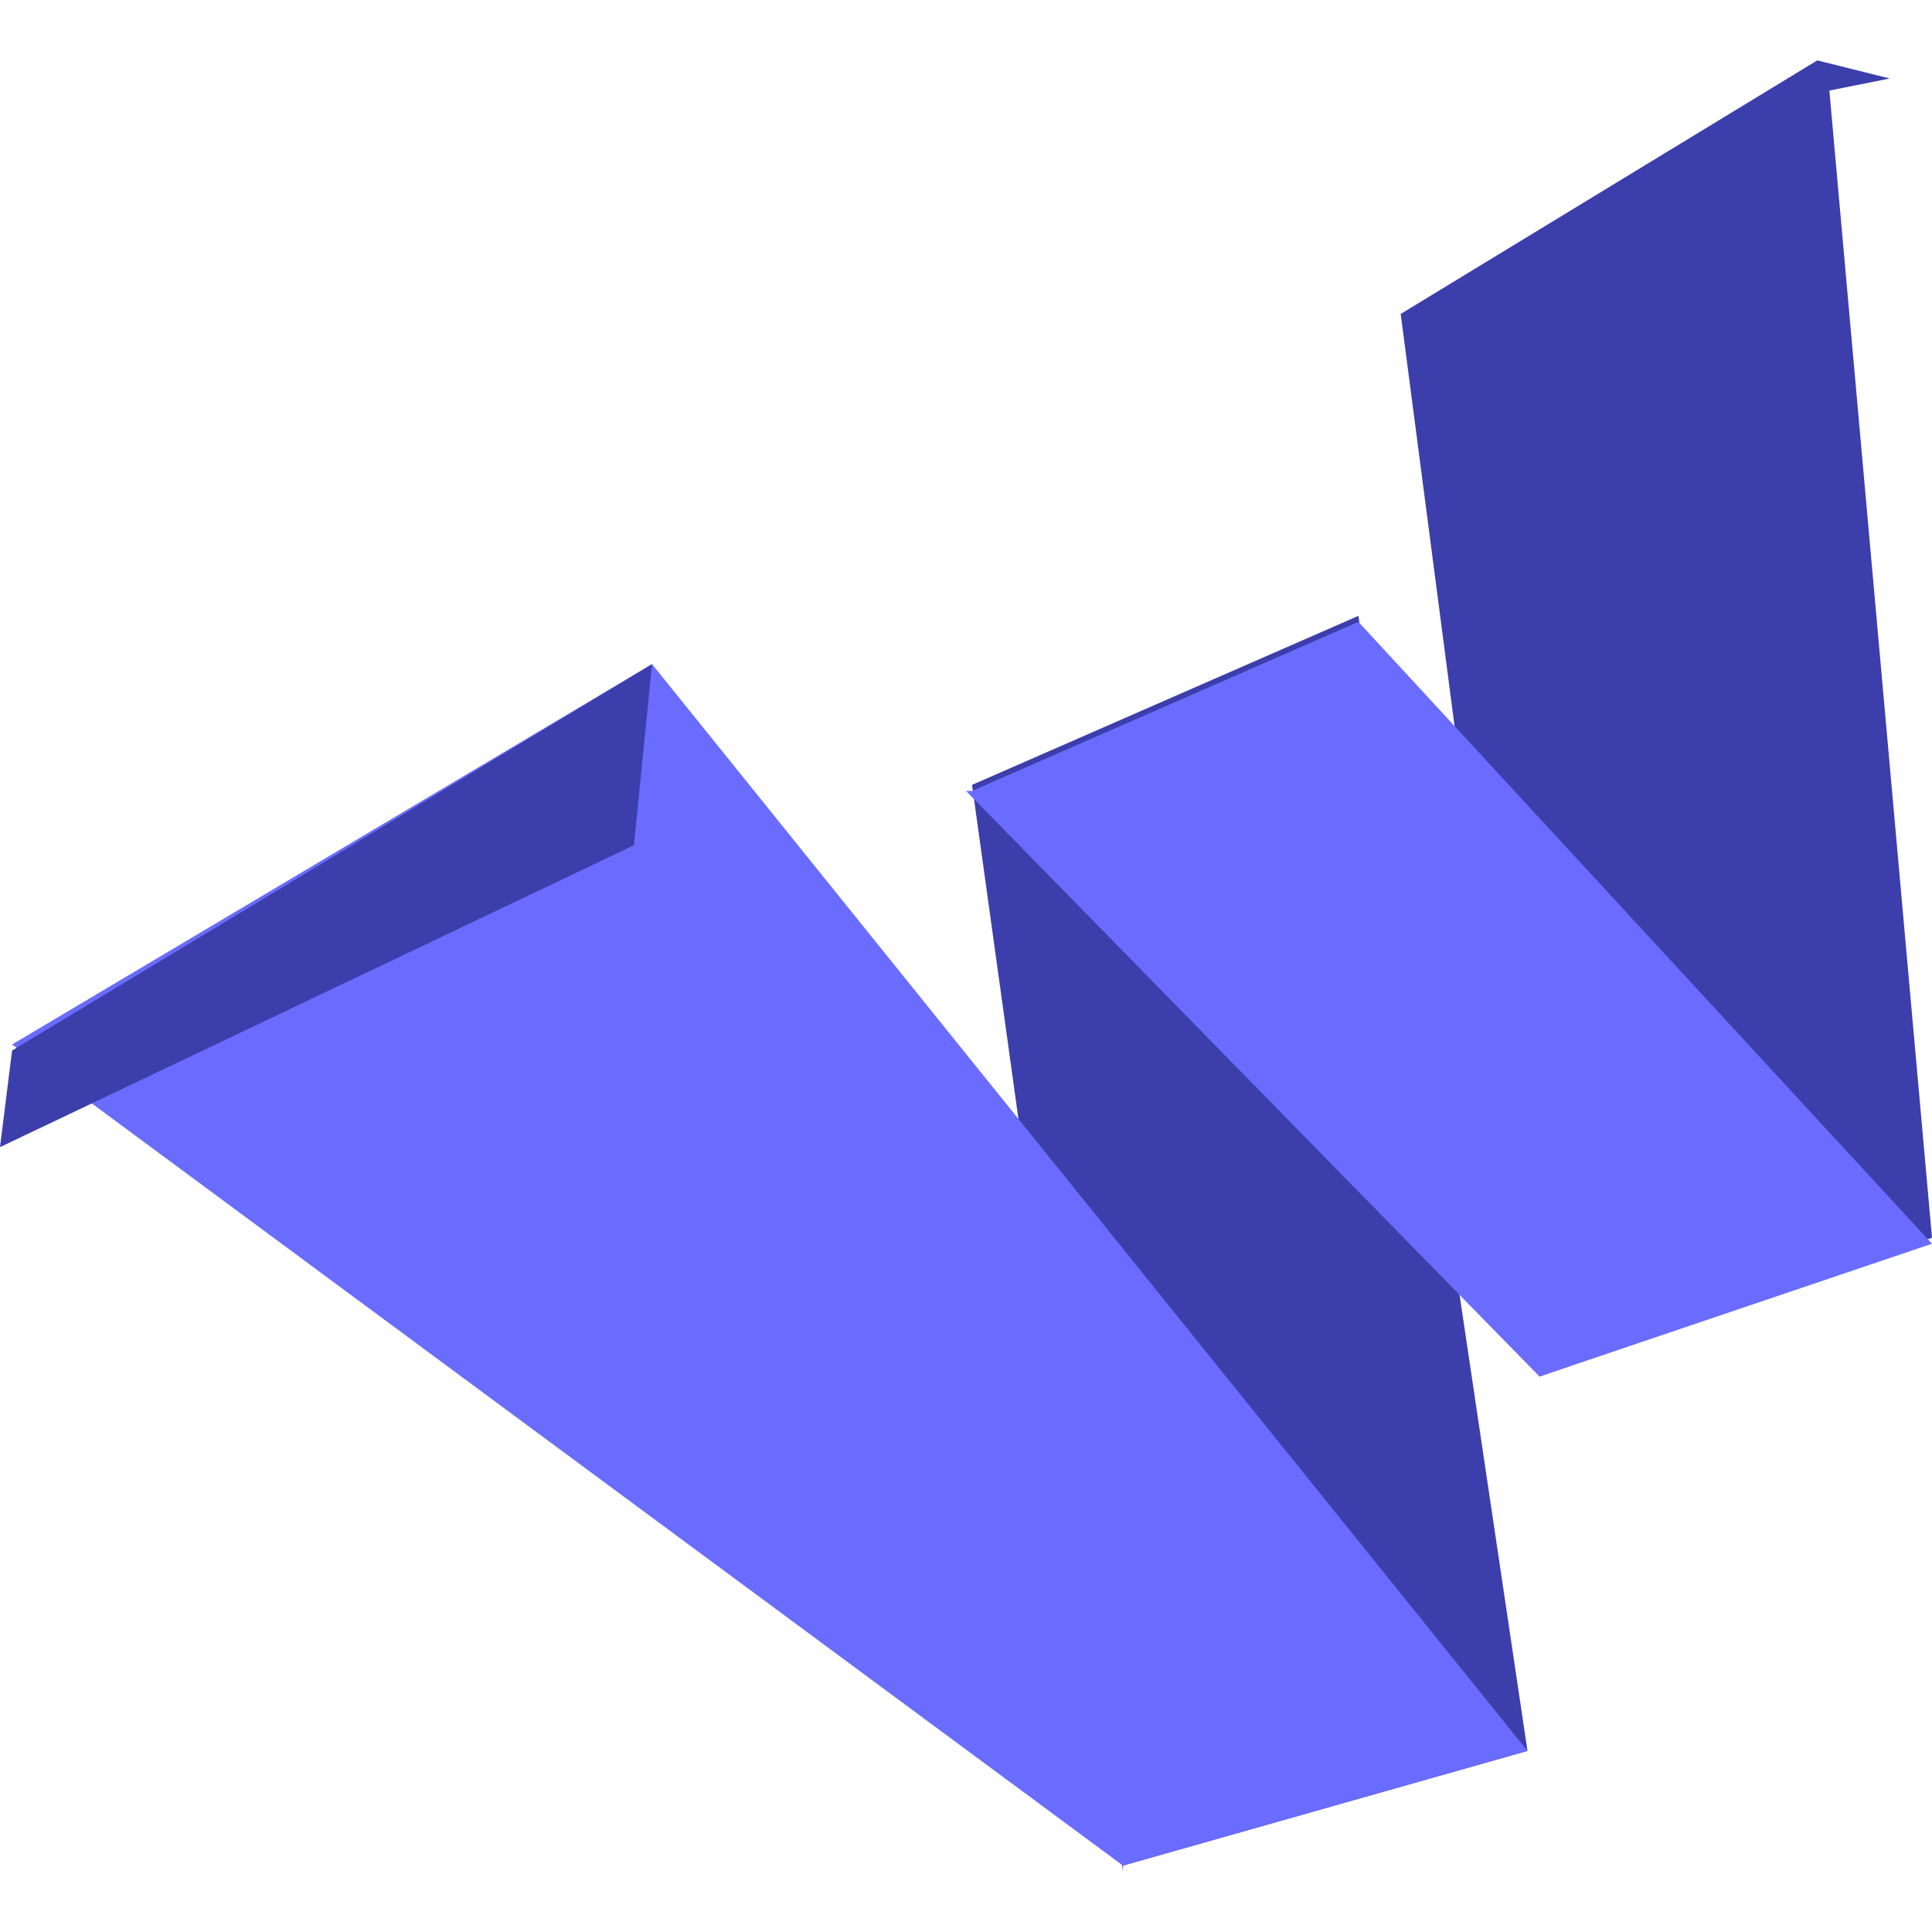
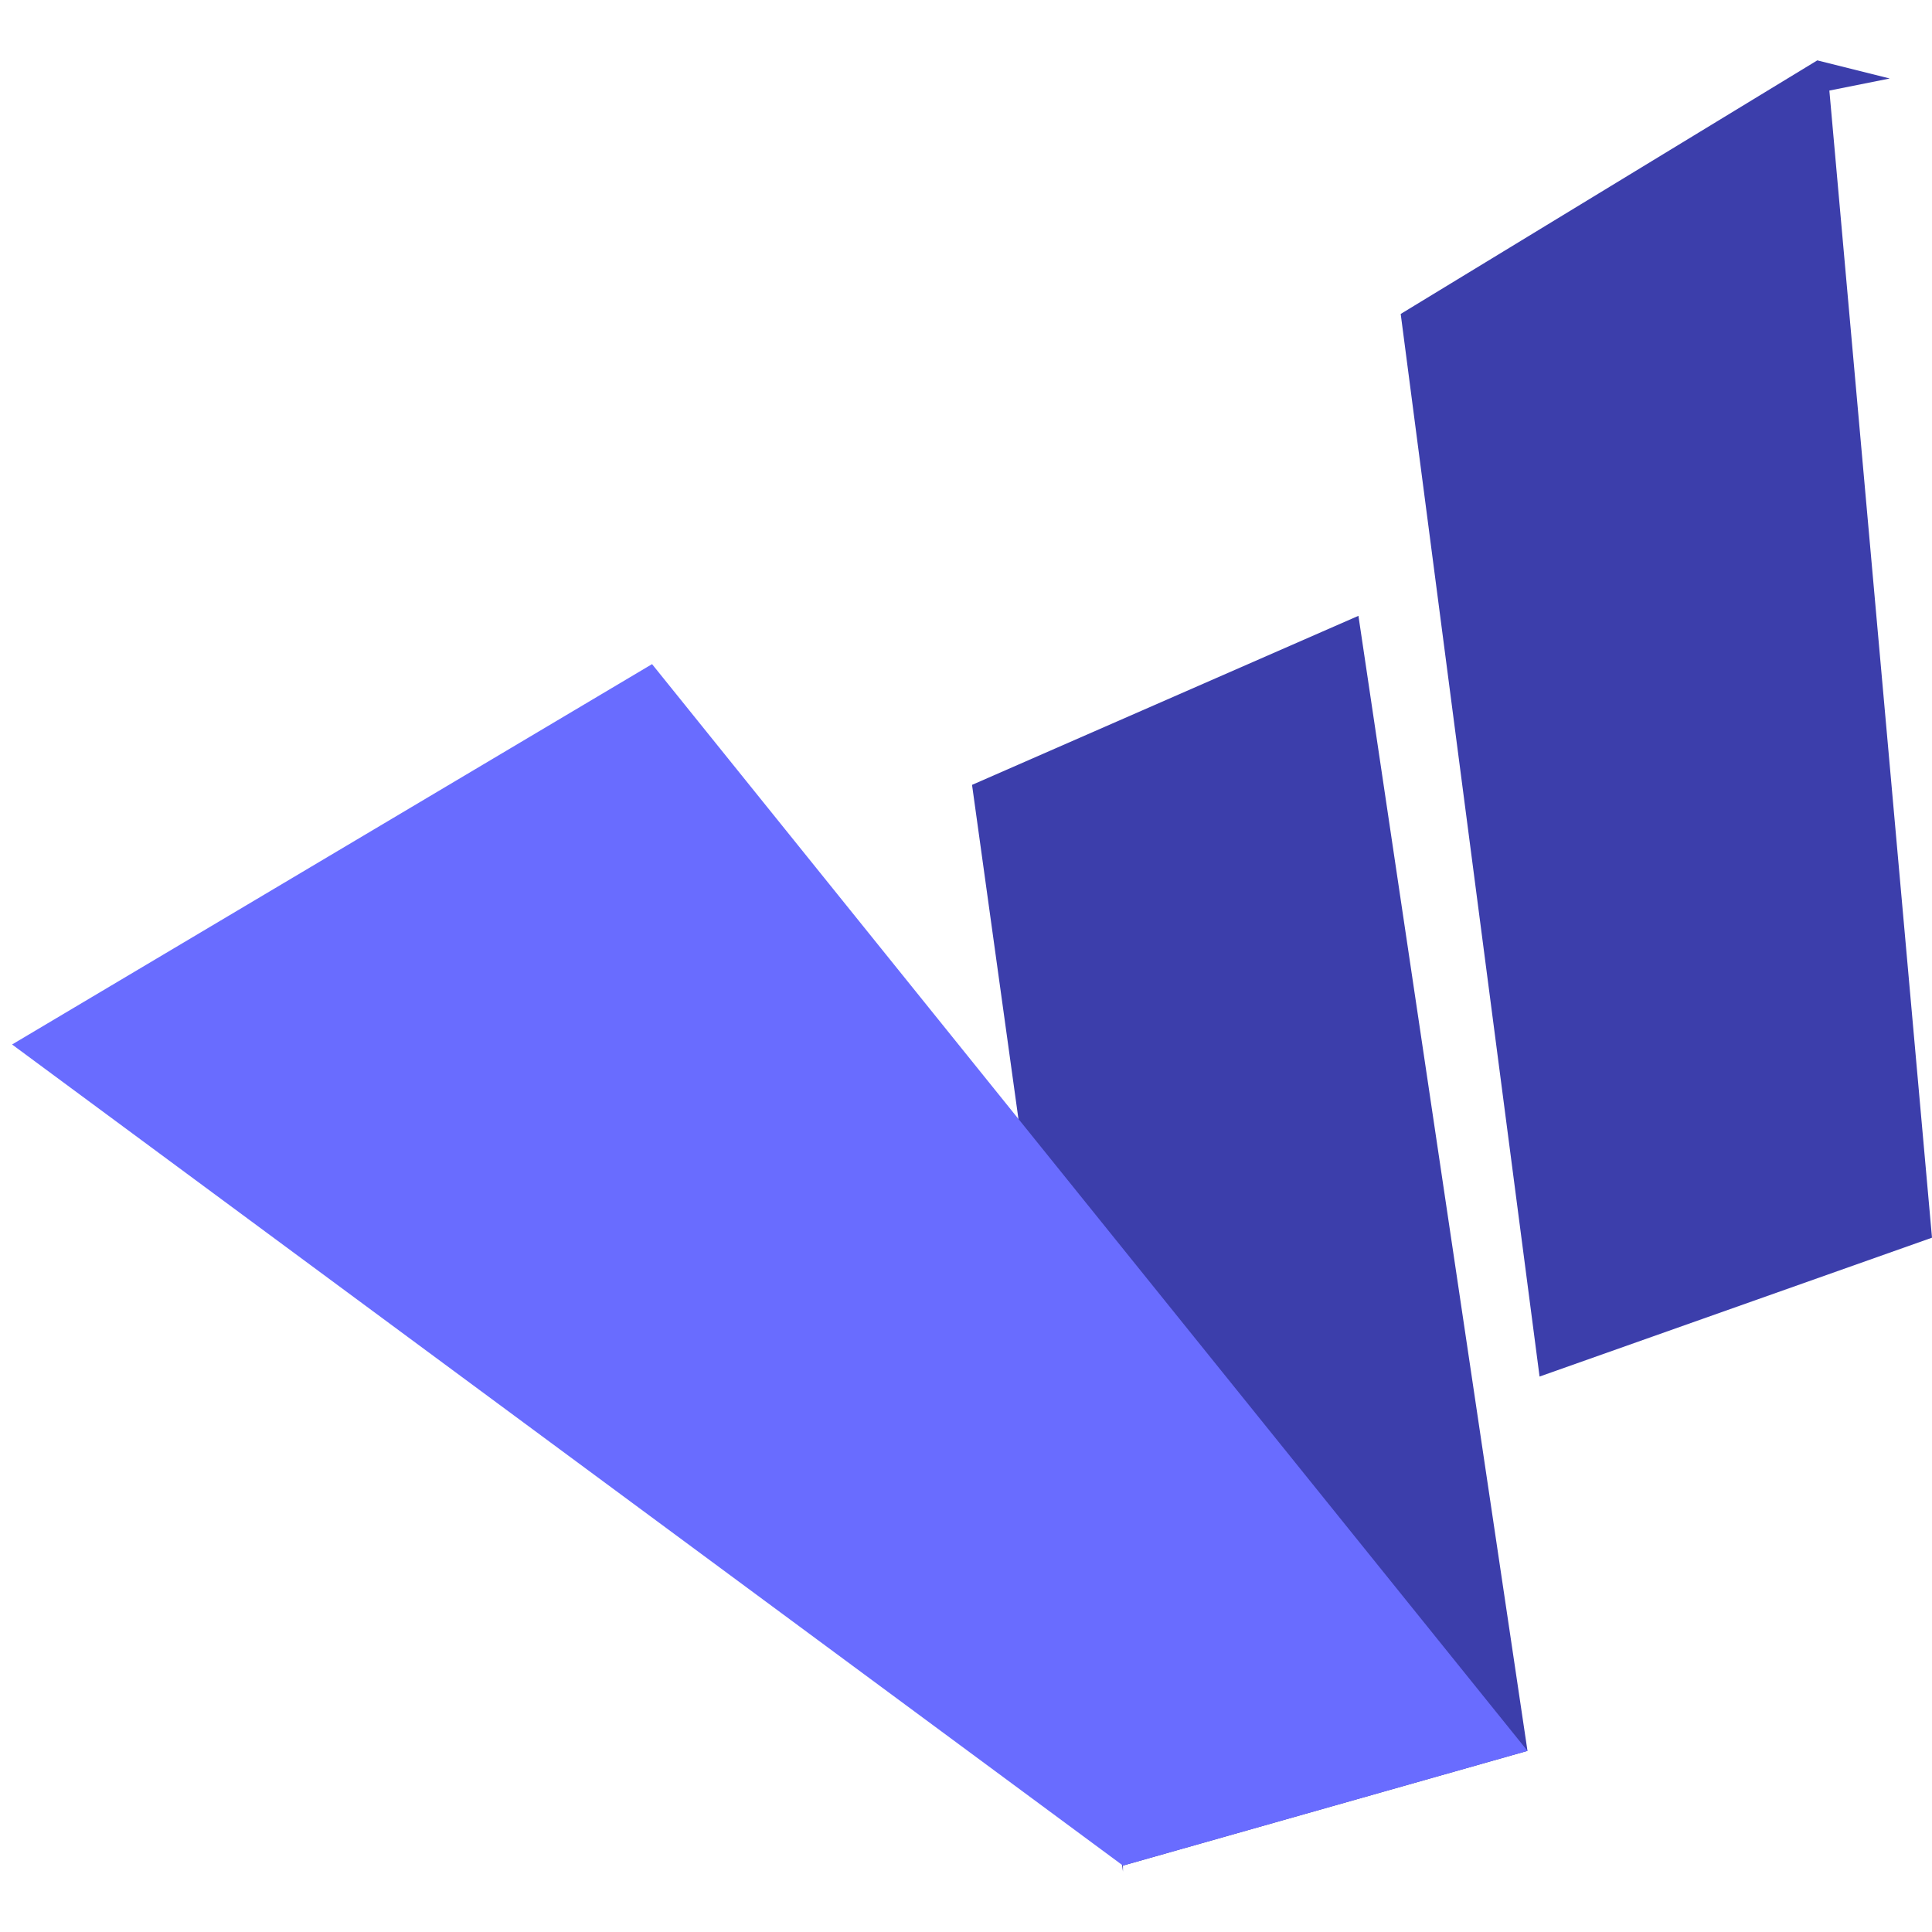
<svg xmlns="http://www.w3.org/2000/svg" xml:space="preserve" width="32" height="32">
  <path fill="#3C3EAB" d="M25.5 22.8 23.2 5.2 30.1 1l1.2.3-1 .2 1.7 19-6.5 2.3zM18.6 31 16.1 13l6.4-2.8 2.8 18.8-6.7 1.9z" />
-   <path fill="#696CFF" d="M.2 17.3 10.8 11l14.5 18-6.7 1.9L.2 17.3z" />
-   <path fill="#3C3EAB" d="m0 19 10.5-5 .3-3L.2 17.4 0 19z" />
-   <path fill="#696CFF" d="m16 13.1 9.5 9.7 6.5-2.2-9.5-10.3-6.4 2.8z" />
+   <path fill="#696CFF" d="M.2 17.3 10.8 11l14.5 18-6.7 1.9z" />
</svg>